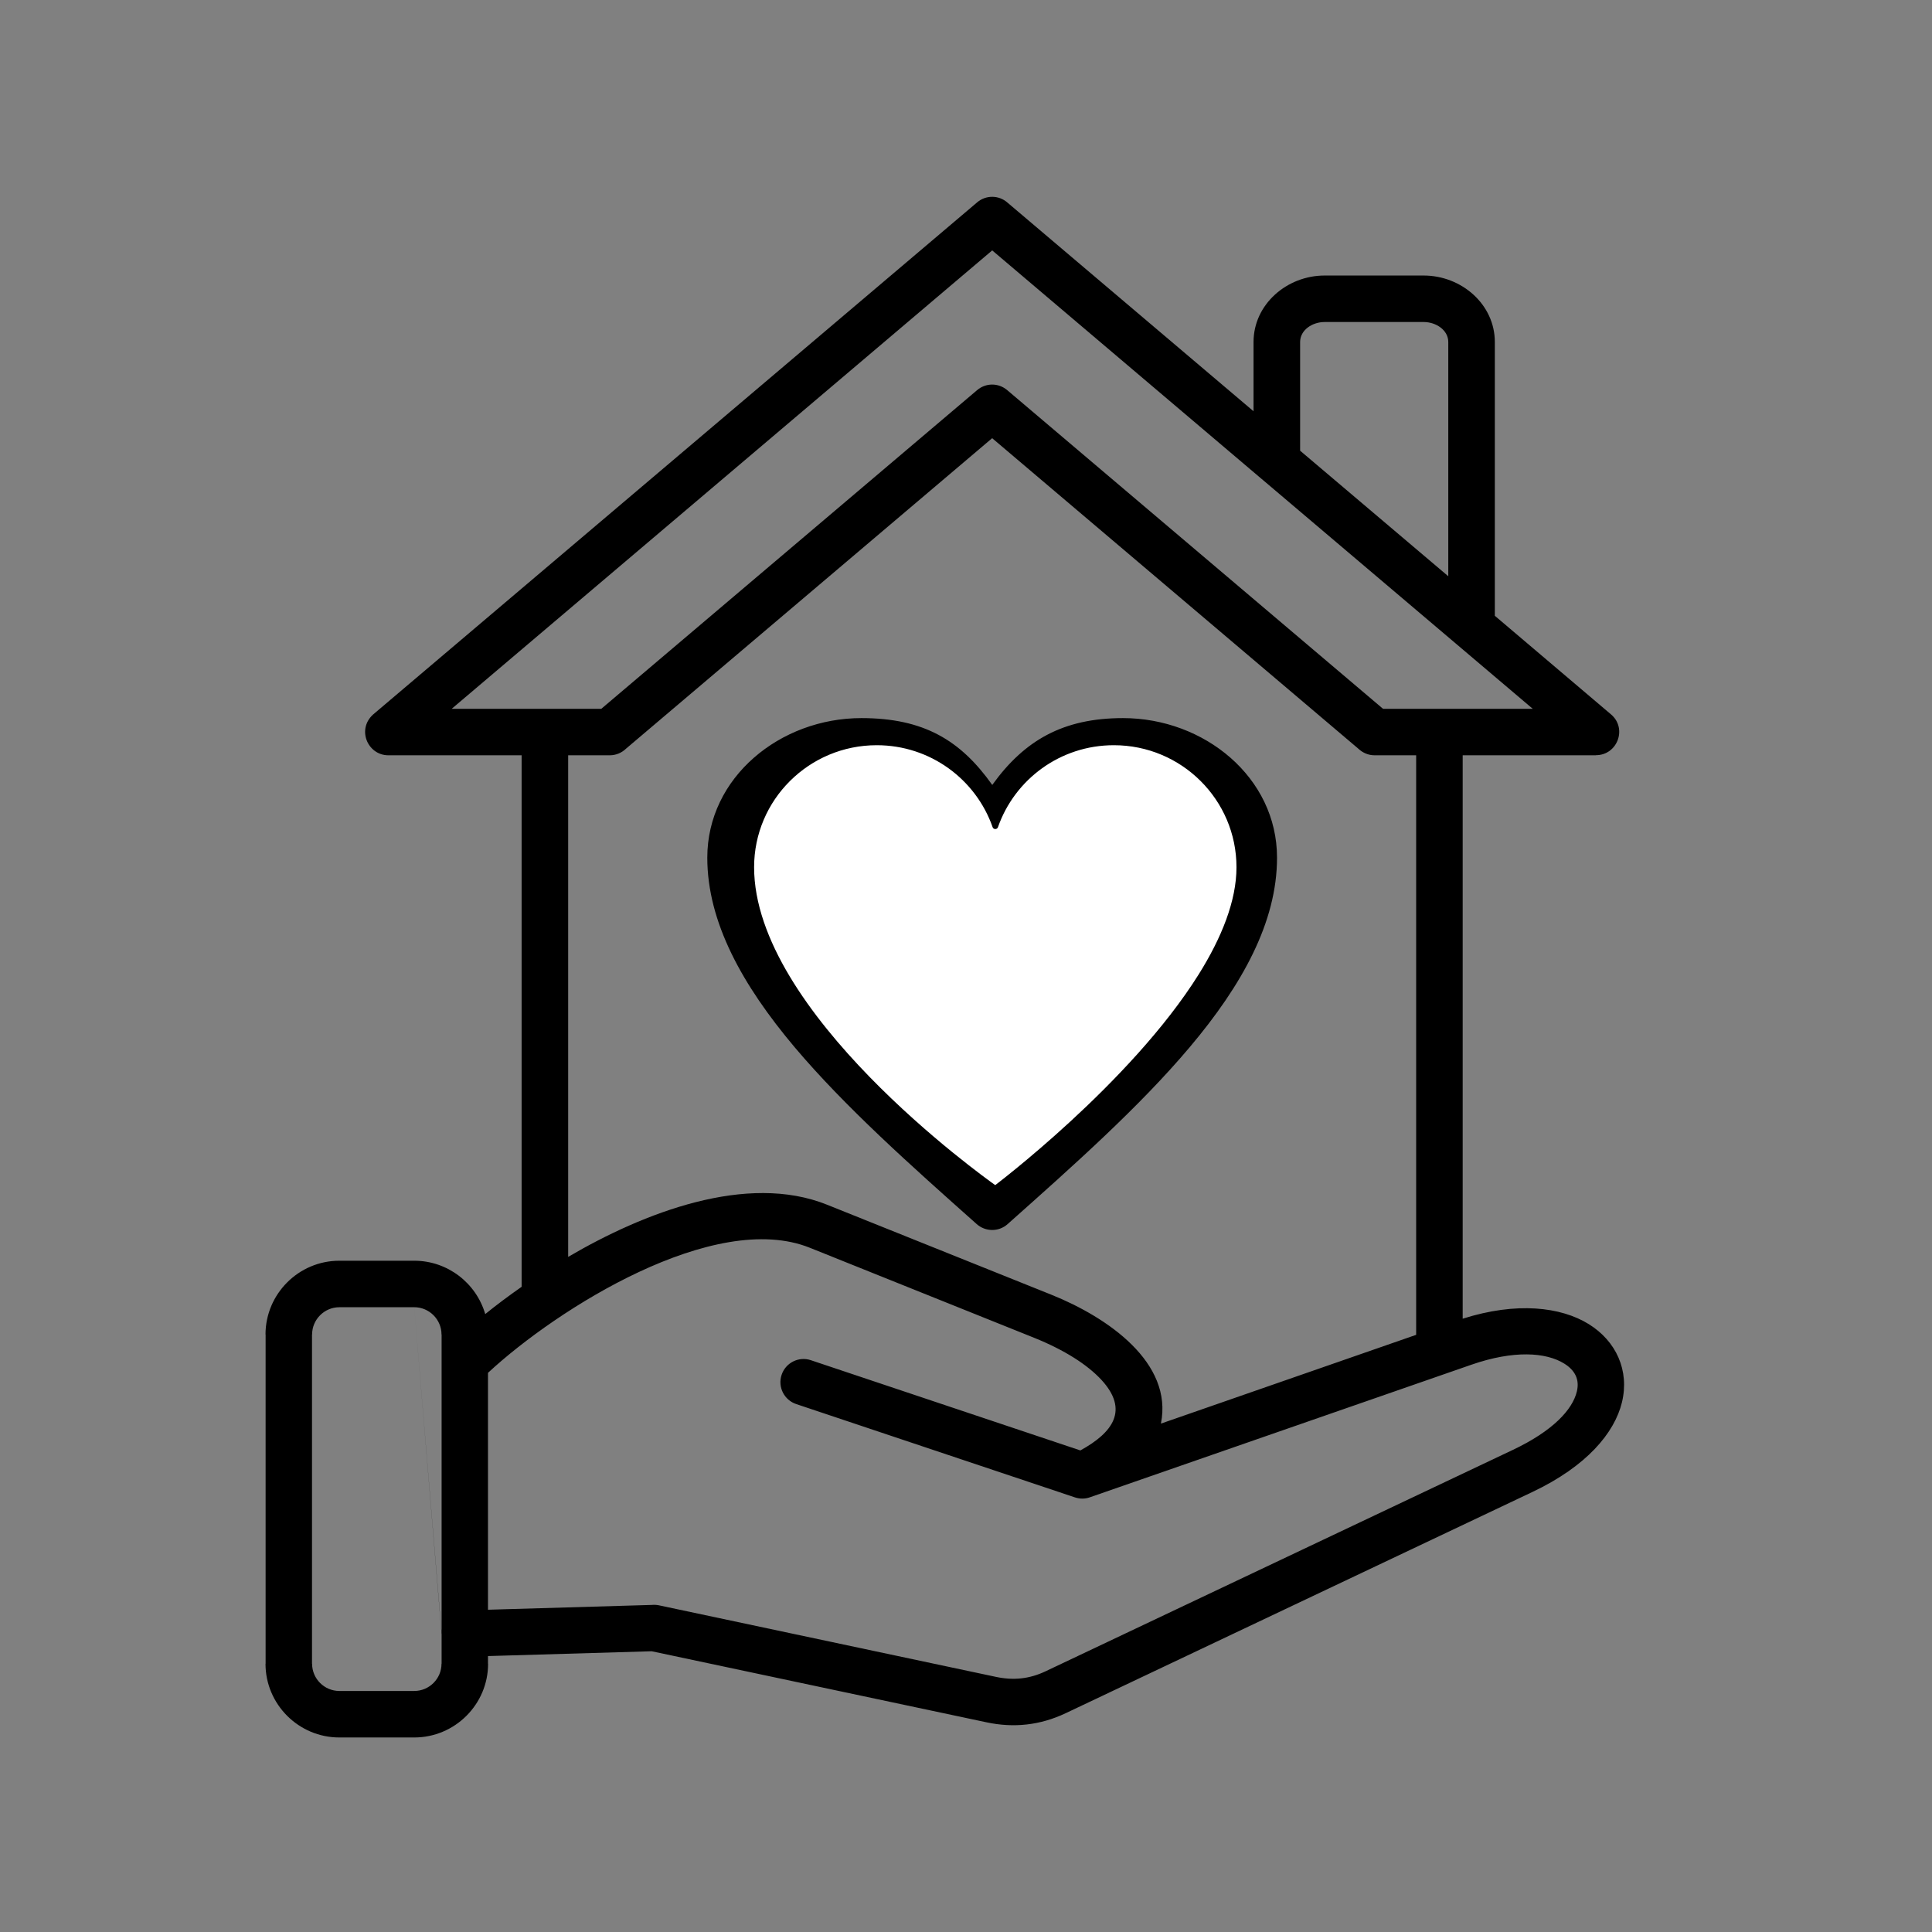
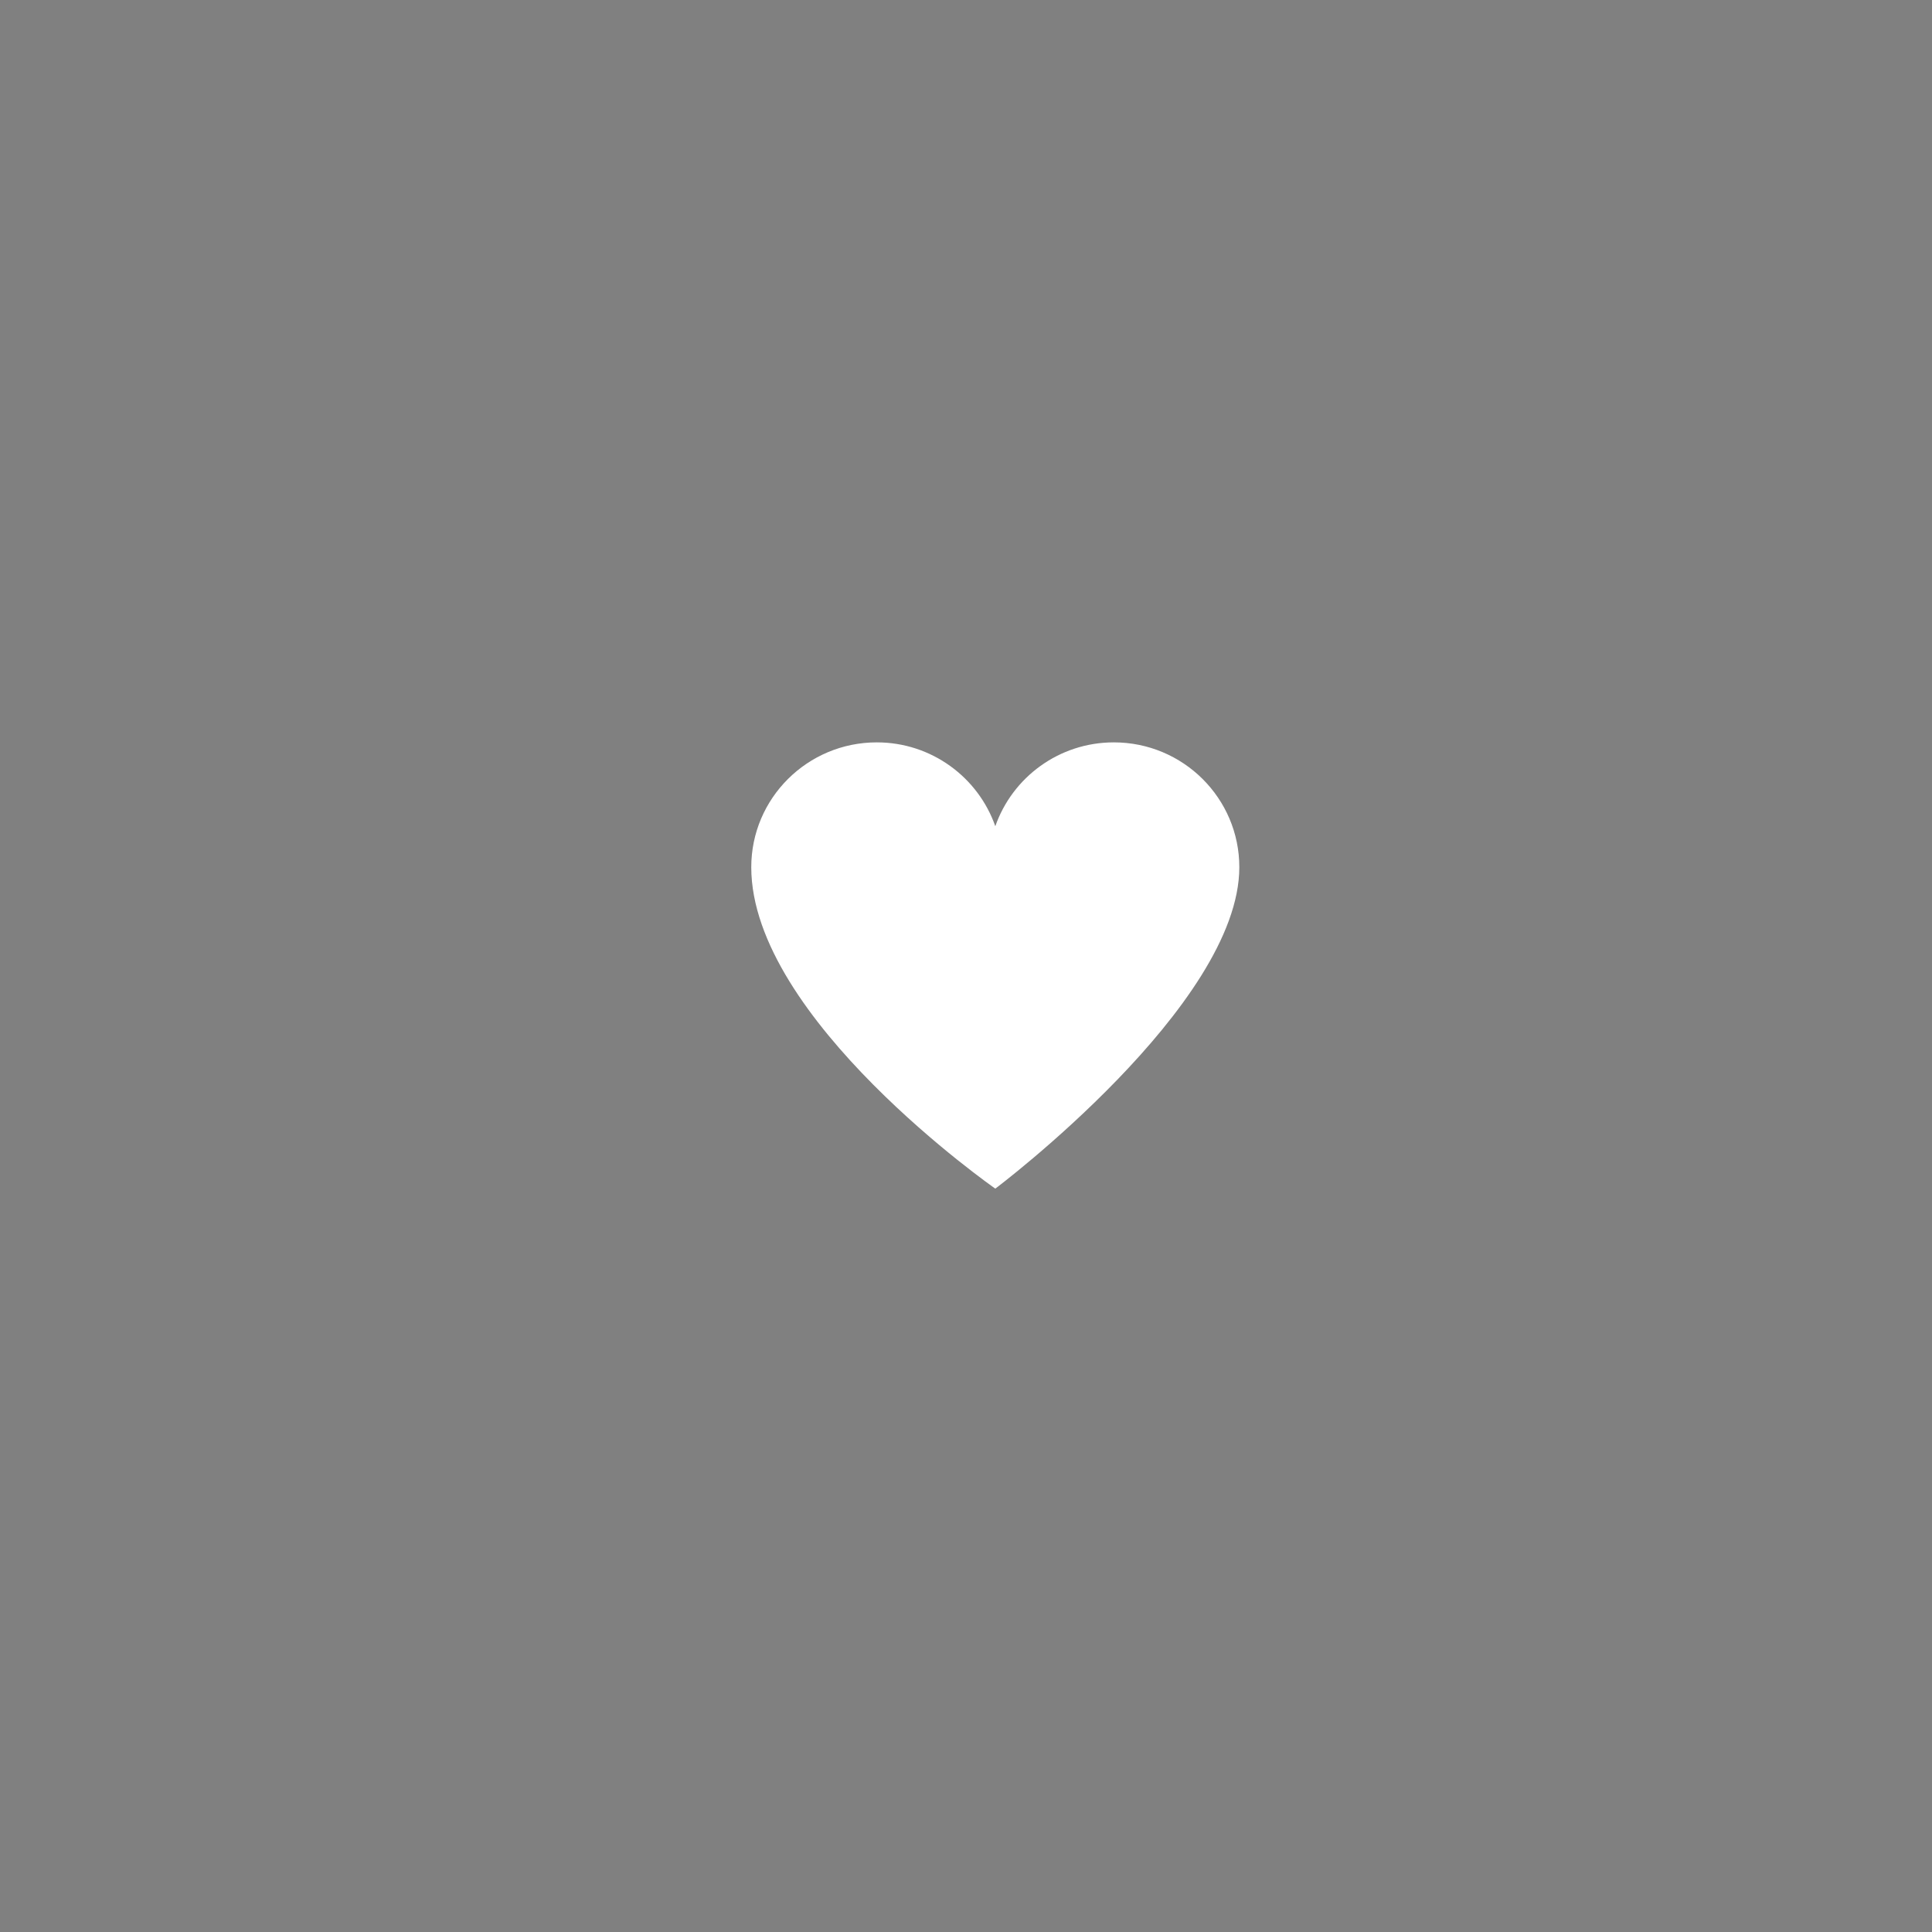
<svg xmlns="http://www.w3.org/2000/svg" width="500" zoomAndPan="magnify" viewBox="0 0 375 375" height="500" preserveAspectRatio="xMidYMid meet">
  <rect x="0" y="0" width="375" height="375" fill="#808080" stroke="none" />
  <defs>
    <clipPath id="6e73b789d6">
-       <path d="M 51.527 38 L 316 38 L 316 337.5 L 51.527 337.5 Z M 51.527 38 " clip-rule="nonzero" />
-     </clipPath>
+       </clipPath>
    <clipPath id="4f09172dd0">
      <path d="M 145.184 144 L 241 144 L 241 231 L 145.184 231 Z M 145.184 144 " clip-rule="nonzero" />
    </clipPath>
    <clipPath id="fadb284fe2">
-       <path d="M 145.184 143.543 L 241.184 143.543 L 241.184 231.293 L 145.184 231.293 Z M 145.184 143.543 " clip-rule="nonzero" />
-     </clipPath>
+       </clipPath>
  </defs>
  <g clip-path="url(#6e73b789d6)">
    <path fill="#000000" d="M 65.863 244.707 L 80.41 244.707 C 86.871 244.707 92.43 249.035 94.184 255.062 C 96.34 253.309 98.723 251.539 101.246 249.766 L 101.246 146.602 L 75.383 146.602 C 71.266 146.602 69.09 141.32 72.691 138.453 L 189.672 39.27 C 191.398 37.809 193.902 37.867 195.547 39.324 L 243.312 79.824 L 243.312 66.379 C 243.312 59.07 249.789 53.48 257.105 53.48 L 276.332 53.48 C 283.672 53.48 290.145 59.07 290.145 66.379 L 290.145 119.523 L 312.684 138.652 C 315.902 141.359 313.949 146.582 309.773 146.582 L 309.773 146.602 L 283.906 146.602 L 283.906 255.961 C 294.367 252.633 302.969 253.656 308.387 257.016 C 313.711 260.324 316.293 266.02 314.828 272.16 C 313.379 278.156 307.945 284.602 297.484 289.57 L 206.816 332.547 C 201.891 334.867 196.805 335.434 191.469 334.297 L 126.5 320.508 L 94.719 321.441 L 94.719 322.938 L 94.738 322.938 C 94.738 330.812 88.297 337.242 80.41 337.242 L 65.863 337.242 C 57.977 337.242 51.535 330.812 51.535 322.938 L 51.555 322.938 L 51.555 259.016 L 51.535 259.016 C 51.543 251.137 57.984 244.707 65.863 244.707 Z M 94.719 266.465 L 94.719 312.449 L 126.52 311.516 C 126.957 311.477 127.418 311.496 127.875 311.586 L 193.352 325.488 C 196.734 326.203 199.844 325.875 202.957 324.391 L 293.645 281.422 C 301.363 277.77 305.223 273.637 306.066 270.082 C 306.637 267.742 305.68 265.949 303.617 264.672 C 300.066 262.461 293.793 262.043 285.594 264.891 L 211.555 290.621 C 210.637 290.949 209.629 290.969 208.641 290.641 L 154.562 272.535 C 152.199 271.75 150.922 269.211 151.711 266.852 C 152.496 264.492 155.059 263.215 157.414 264.023 L 209.699 281.527 C 216.031 278.051 219.176 273.688 213.781 267.824 C 211.035 264.867 206.609 262.031 200.715 259.66 L 157.191 242.191 C 138.719 234.77 108.164 253.988 94.719 266.465 Z M 80.41 253.734 L 65.863 253.734 C 62.953 253.734 60.578 256.125 60.578 259.016 L 60.559 259.016 L 60.559 322.938 L 60.578 322.938 C 60.578 325.844 62.957 328.215 65.863 328.215 L 80.41 328.215 C 83.32 328.215 85.695 325.836 85.695 322.938 L 85.715 322.938 L 85.715 317.199 M 85.715 316.961 L 85.715 259.008 L 85.695 259.008 C 85.695 256.121 83.316 253.73 80.41 253.73 M 110.289 243.957 C 124.887 235.395 144.961 227.57 160.547 233.84 L 204.074 251.305 C 215.031 255.707 227.727 264.5 225.332 276.32 L 274.875 259.09 L 274.875 146.602 L 266.809 146.602 C 265.582 146.602 264.484 146.105 263.656 145.324 L 192.578 85.051 L 121.5 145.324 C 120.691 146.109 119.574 146.602 118.348 146.602 L 110.281 146.602 L 110.281 243.957 Z M 192.598 152.355 C 198.852 143.66 206.391 139.383 217.977 139.383 C 233.742 139.383 247.871 150.871 247.871 166.477 C 247.871 178.973 241.102 191.191 230.93 203.25 C 221.137 214.871 208.352 226.234 195.578 237.598 C 193.844 239.152 191.242 239.094 189.559 237.578 C 176.785 226.215 164.039 214.871 154.227 203.25 C 144.074 191.191 137.285 178.973 137.285 166.477 C 137.285 150.871 151.426 139.383 167.199 139.383 C 179.352 139.387 186.453 143.711 192.598 152.355 Z M 205.512 151.789 C 202.184 154.168 199.398 157.922 196.527 163.004 C 194.812 166.109 190.363 166.109 188.641 163.043 C 183.168 153.285 177.773 148.406 167.199 148.406 C 156.391 148.406 146.328 155.914 146.328 166.469 C 146.328 176.555 152.254 186.934 161.125 197.457 C 169.633 207.562 180.992 217.863 192.578 228.188 C 204.176 217.863 215.535 207.562 224.047 197.457 C 232.922 186.934 238.828 176.555 238.828 166.469 C 238.828 155.914 228.766 148.406 217.977 148.406 C 212.613 148.41 208.68 149.547 205.512 151.789 Z M 252.352 87.48 L 281.109 111.848 L 281.109 66.379 C 281.109 64.078 278.746 62.504 276.332 62.504 L 257.105 62.504 C 254.691 62.504 252.352 64.078 252.352 66.379 Z M 297.504 137.578 L 282.941 125.227 C 282.781 125.098 282.633 124.969 282.484 124.84 L 245.148 93.184 C 244.98 93.055 244.836 92.926 244.688 92.797 L 192.586 48.602 L 87.672 137.578 L 116.711 137.578 L 189.617 75.758 C 191.332 74.273 193.824 74.273 195.539 75.758 L 268.445 137.578 Z M 297.504 137.578 " fill-opacity="1" fill-rule="nonzero" />
  </g>
  <g clip-path="url(#4f09172dd0)">
    <path fill="#ffffff" d="M 216.195 144.094 C 205.543 144.094 196.496 150.898 193.188 160.371 C 189.875 150.898 180.828 144.094 170.18 144.094 C 156.727 144.094 145.82 154.941 145.82 168.328 C 145.82 197.715 193.188 230.711 193.188 230.711 C 193.188 230.711 240.551 195.137 240.551 168.328 C 240.551 154.941 229.645 144.094 216.195 144.094 " fill-opacity="1" fill-rule="nonzero" />
  </g>
  <g clip-path="url(#fadb284fe2)">
-     <path fill="#000000" d="M 216.195 144.094 L 216.195 143.547 C 210.75 143.547 205.711 145.285 201.613 148.238 C 197.516 151.188 194.359 155.348 192.664 160.191 L 193.188 160.371 L 193.707 160.191 C 192.012 155.348 188.855 151.188 184.758 148.238 C 180.66 145.285 175.621 143.547 170.176 143.547 C 156.422 143.547 145.27 154.641 145.27 168.328 C 145.273 175.824 148.281 183.48 152.75 190.758 C 159.461 201.676 169.484 211.762 177.832 219.133 C 186.184 226.504 192.859 231.152 192.871 231.16 C 193.066 231.297 193.328 231.293 193.52 231.148 C 193.531 231.141 205.391 222.234 217.266 209.953 C 223.203 203.812 229.148 196.828 233.617 189.676 C 238.086 182.52 241.098 175.191 241.102 168.328 C 241.102 154.641 229.949 143.547 216.195 143.547 L 216.195 144.645 C 222.77 144.645 228.719 147.293 233.027 151.582 C 237.336 155.867 240 161.785 240 168.328 C 240.004 174.867 237.094 182.039 232.684 189.098 C 226.066 199.684 216.105 209.992 207.797 217.641 C 203.645 221.465 199.906 224.625 197.207 226.828 C 195.859 227.93 194.77 228.793 194.016 229.379 C 193.641 229.672 193.348 229.898 193.152 230.047 C 193.055 230.125 192.98 230.18 192.93 230.219 C 192.879 230.258 192.855 230.273 192.855 230.273 L 193.188 230.711 L 193.504 230.262 C 193.504 230.262 193.457 230.23 193.371 230.172 C 191.996 229.199 180.211 220.758 168.789 209.031 C 163.078 203.168 157.461 196.48 153.281 189.516 C 149.102 182.547 146.367 175.301 146.371 168.328 C 146.371 161.785 149.035 155.867 153.344 151.582 C 157.652 147.293 163.602 144.645 170.18 144.645 C 175.383 144.645 180.195 146.305 184.113 149.125 C 188.027 151.945 191.047 155.922 192.664 160.551 C 192.742 160.773 192.949 160.918 193.188 160.918 C 193.422 160.918 193.629 160.773 193.707 160.551 C 195.324 155.922 198.344 151.945 202.258 149.125 C 206.176 146.305 210.988 144.645 216.195 144.645 L 216.195 144.094 " fill-opacity="1" fill-rule="nonzero" />
-   </g>
+     </g>
</svg>